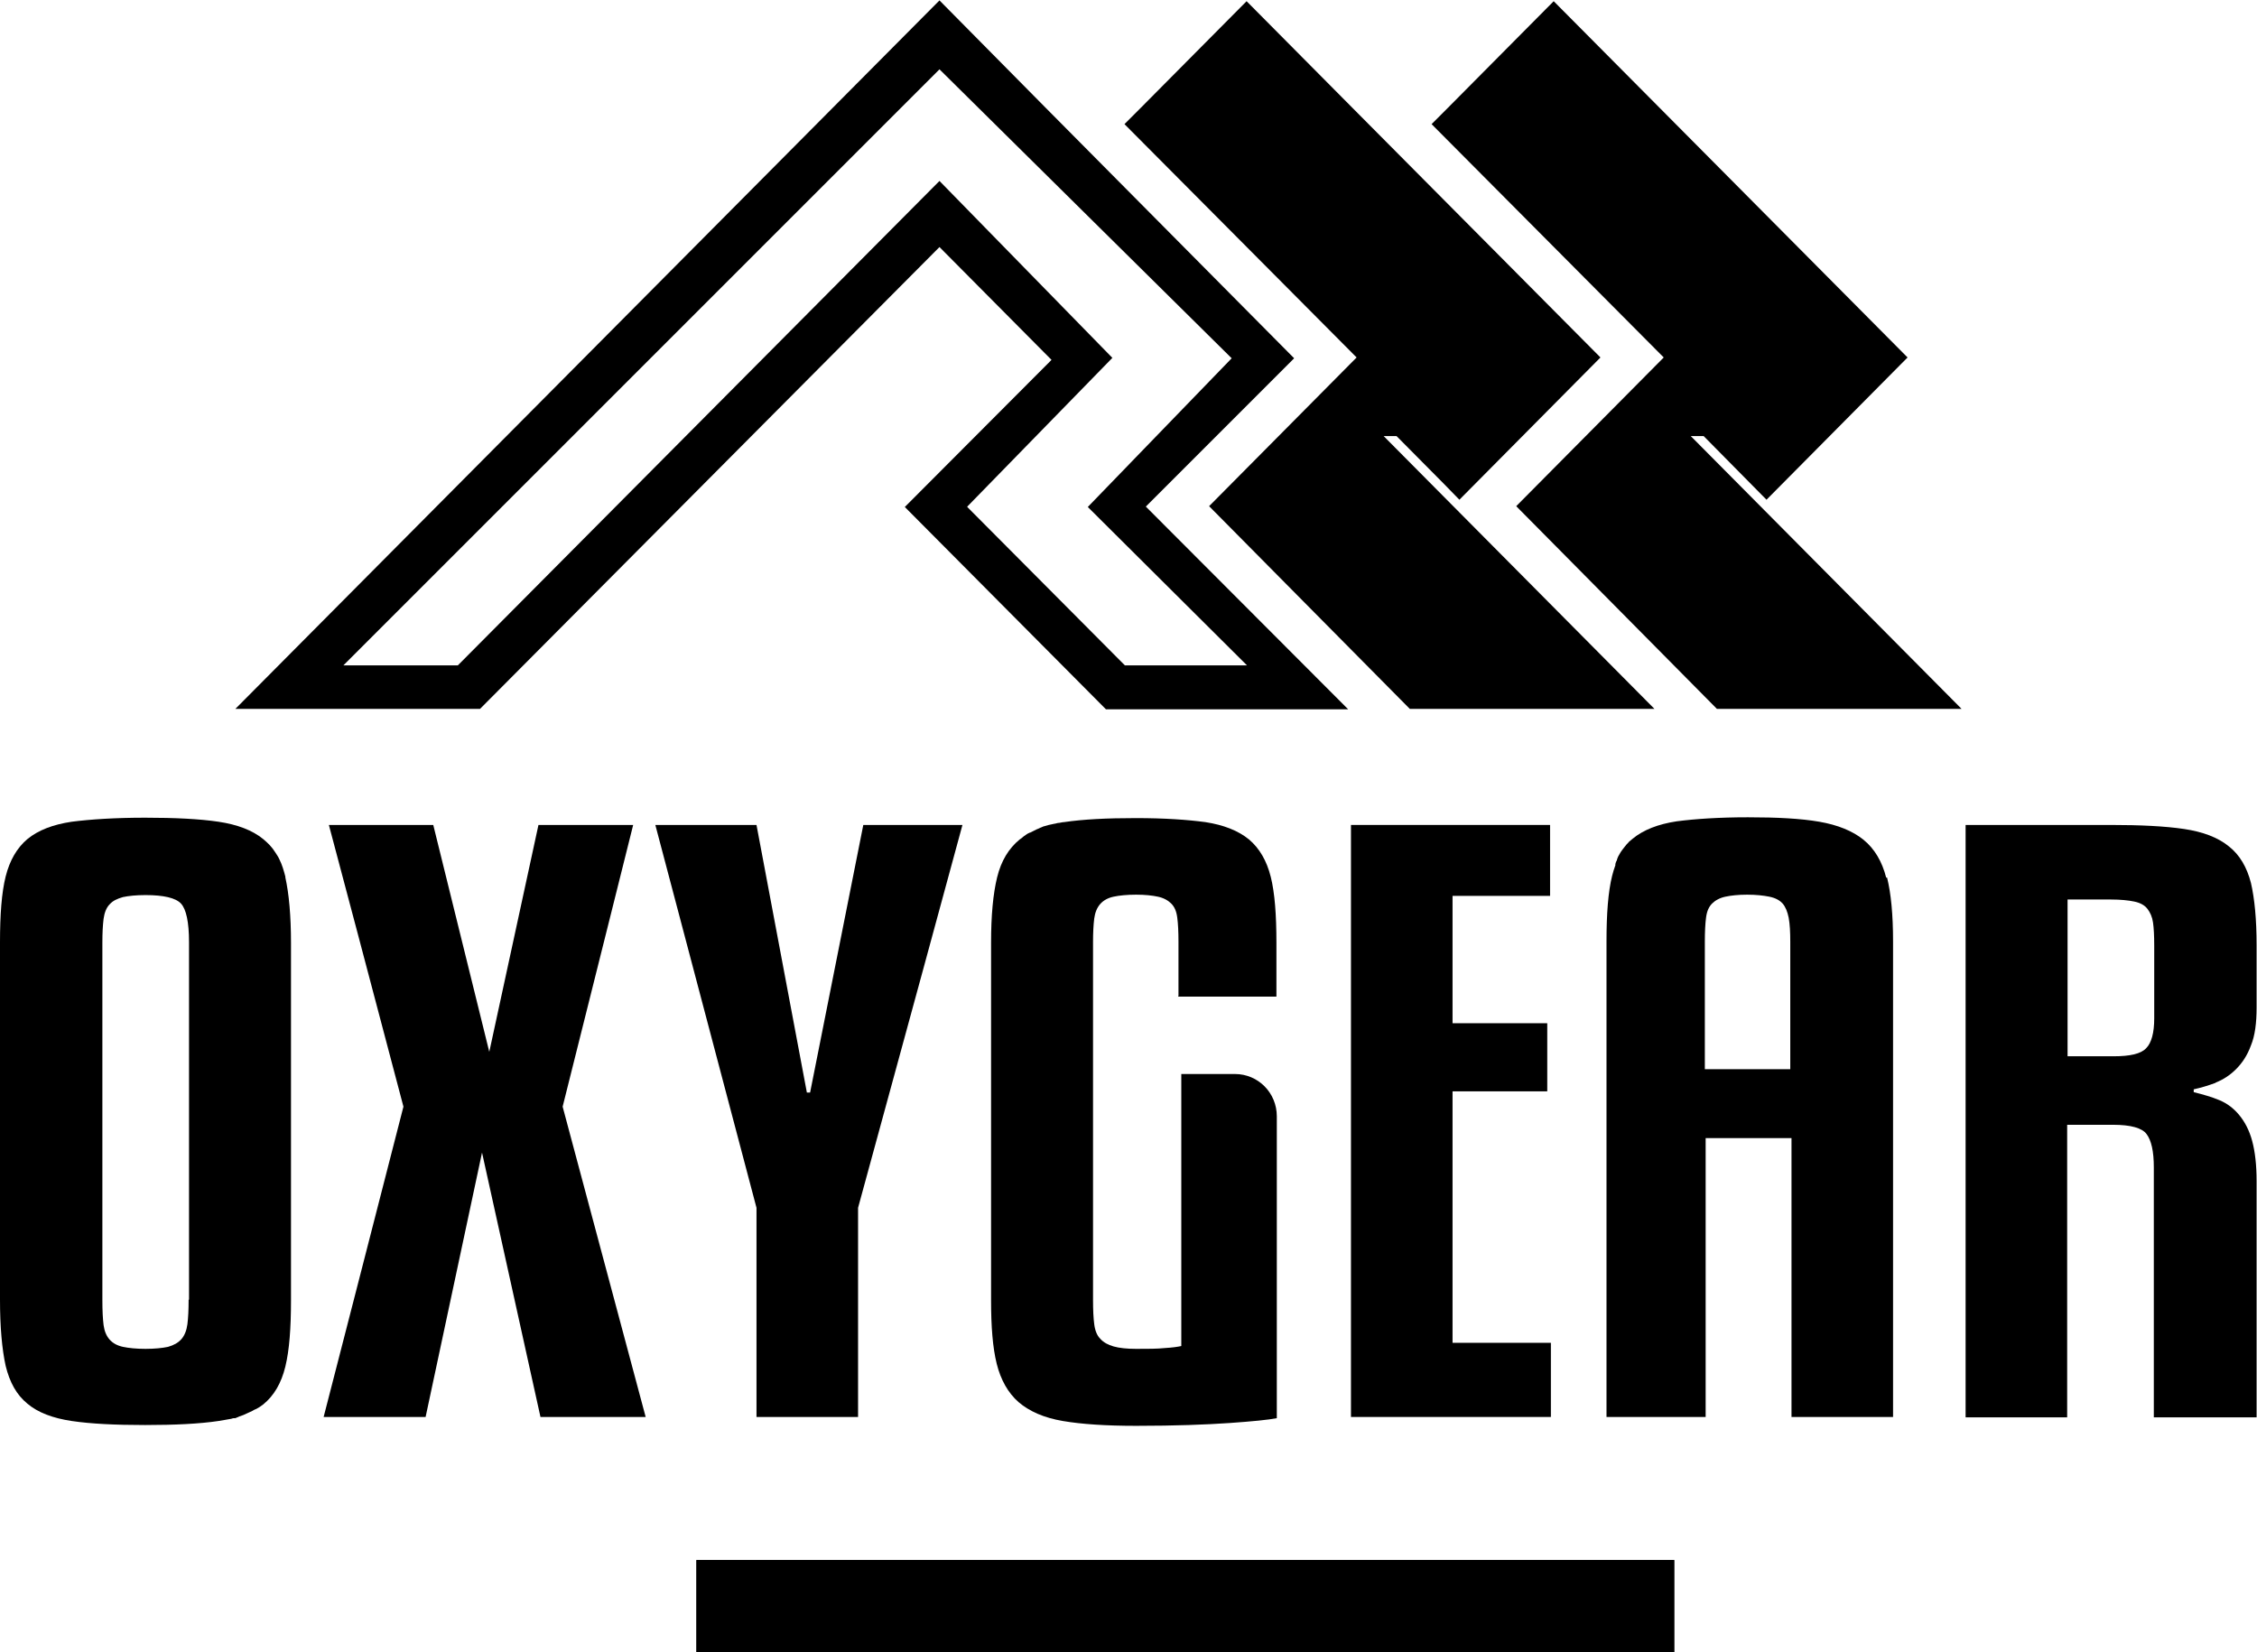
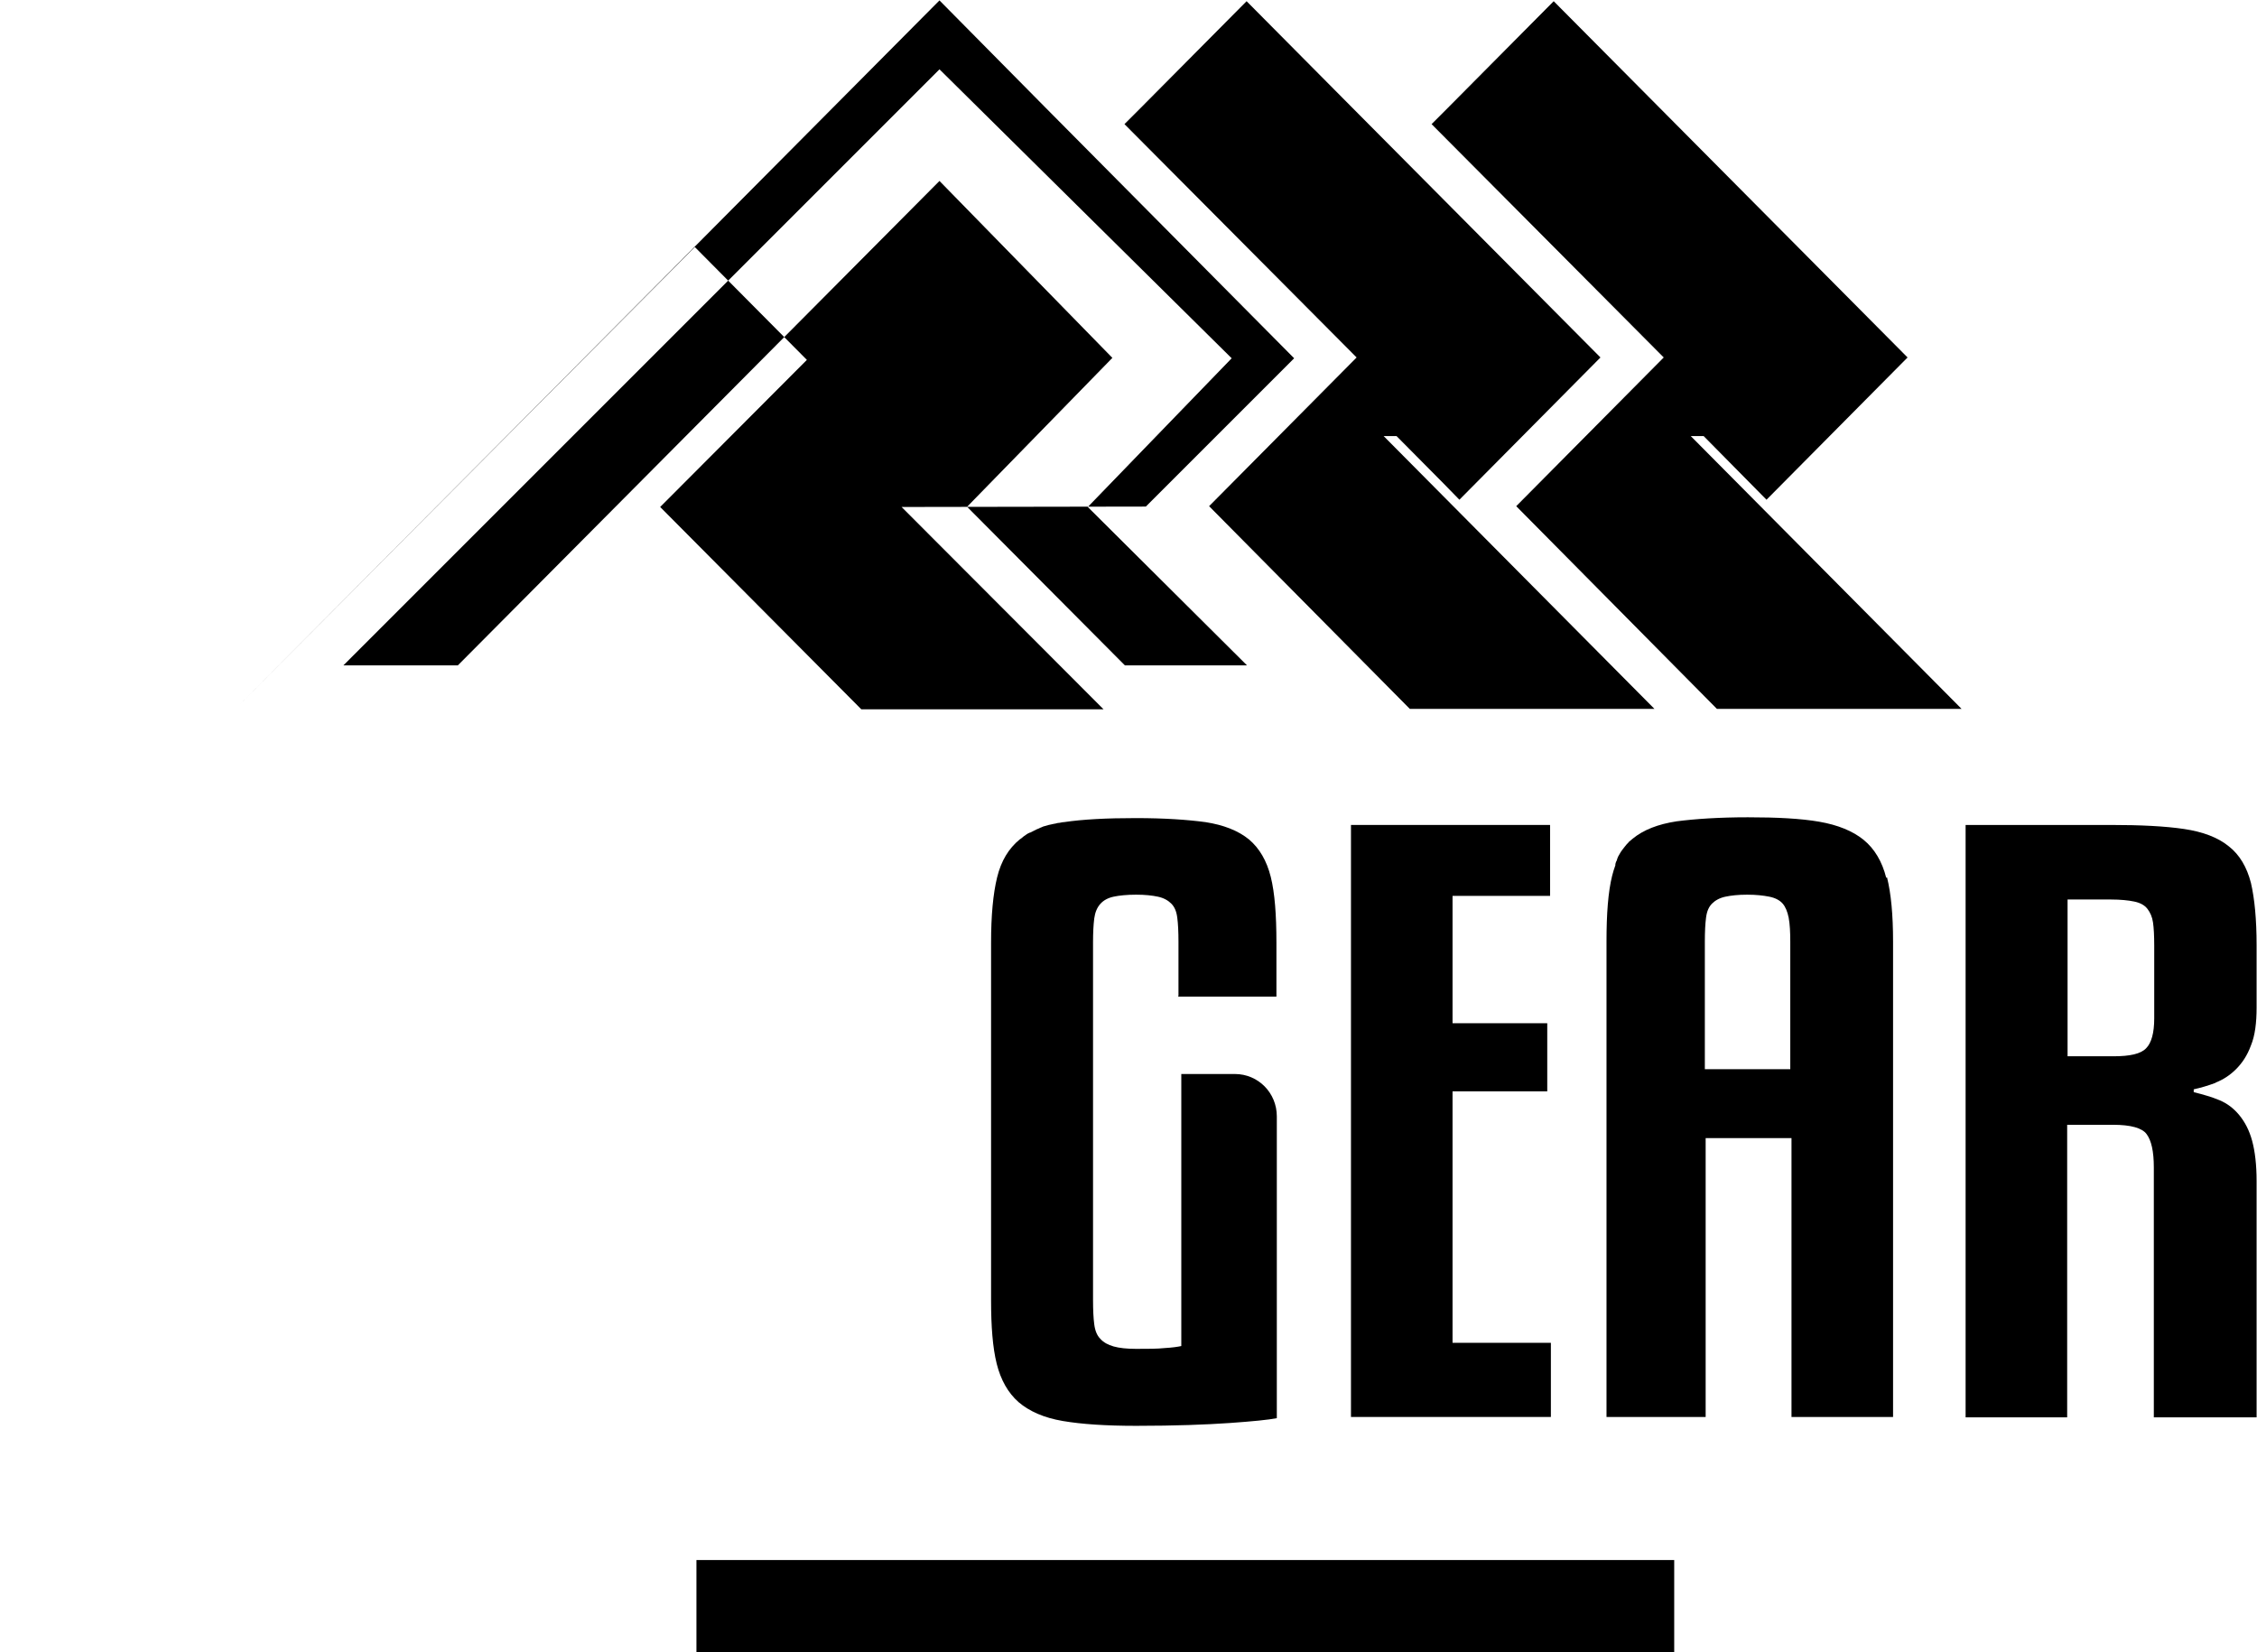
<svg xmlns="http://www.w3.org/2000/svg" id="Calque_2" data-name="Calque 2" viewBox="0 0 56 41">
  <g id="Calque_2-2" data-name="Calque 2">
    <g>
      <rect x="17.28" y="38.71" width="24.26" height="2.29" />
-       <rect x="17.28" y="38.71" width="24.26" height="2.29" />
      <polygon points="41.05 17.59 34.98 17.59 30 12.56 33.66 8.87 27.9 3.08 28.31 2.67 30.93 .03 33.56 2.68 39.71 8.87 36.21 12.4 35.82 12 34.65 10.82 34.33 10.82 35.66 12.16 41.05 17.59" />
      <polygon points="48.67 17.59 42.6 17.59 37.62 12.56 41.28 8.87 35.52 3.08 35.92 2.68 38.55 .03 47.33 8.87 43.83 12.4 42.27 10.82 41.95 10.82 48.67 17.59" />
-       <path d="m28.43,12.57l3.68-3.68-6.16-6.21-2.64-2.67L5.84,17.59h6.07s11.4-11.46,11.4-11.46l2.78,2.8-3.64,3.65,4.99,5.02h6.01l-5.01-5.02Zm-4.43,0l3.6-3.69-4.29-4.39-11.95,12.02h-2.84L23.31,1.72l7.25,7.17-3.57,3.69,3.95,3.93h-3.03l-3.91-3.93Z" />
+       <path d="m28.43,12.57l3.68-3.68-6.16-6.21-2.64-2.67L5.84,17.59s11.4-11.46,11.4-11.46l2.78,2.8-3.64,3.65,4.99,5.02h6.01l-5.01-5.02Zm-4.43,0l3.6-3.69-4.29-4.39-11.95,12.02h-2.84L23.31,1.72l7.25,7.17-3.57,3.69,3.95,3.93h-3.03l-3.91-3.93Z" />
      <g>
-         <polygon points="16.02 35.16 13.41 35.16 11.96 28.6 10.56 35.16 8.03 35.16 8.89 31.82 10.01 27.46 8.89 23.22 8.16 20.47 10.75 20.47 12.14 26.1 13.36 20.47 15.71 20.47 15.14 22.75 13.96 27.46 16.02 35.16" />
-         <polygon points="23.88 20.47 22.92 24 21.29 29.97 21.29 35.16 18.77 35.16 18.77 29.97 16.86 22.74 16.26 20.47 18.77 20.47 20.02 27.11 20.1 27.11 21.42 20.47 23.88 20.47" />
        <path d="m29.24,24.71v-1.34c0-.25-.01-.45-.03-.6-.02-.16-.07-.27-.15-.35s-.19-.14-.33-.17c-.14-.03-.32-.05-.54-.05-.23,0-.42.02-.56.05-.14.03-.25.09-.33.18-.08.09-.13.21-.15.36-.02.16-.03.35-.03.59v8.88c0,.25.01.45.03.6.02.16.07.28.15.36.08.09.19.15.33.19.14.04.33.06.56.06.29,0,.53,0,.71-.02.18-.01.32-.03.41-.05v-6.75h1.33c.58,0,1.04.47,1.04,1.05v7.49c-.2.04-.6.08-1.17.12-.58.04-1.35.07-2.32.07-.75,0-1.35-.04-1.82-.12-.47-.08-.83-.24-1.1-.47-.26-.23-.44-.55-.54-.95-.1-.4-.14-.93-.14-1.57v-8.88c0-.67.05-1.21.15-1.62.1-.41.29-.72.56-.94.03-.02.06-.04.09-.07.03-.02.07-.05.1-.07.02-.01.04-.02.06-.03,0,0,0,0,.01,0,.06-.03.12-.06.18-.09.02,0,.04-.02.07-.03s.05-.02.07-.03c.09-.03.18-.05.28-.07.03,0,.07-.02.1-.02.04,0,.09-.02.14-.02.47-.07,1.06-.1,1.78-.1s1.28.04,1.73.1c.45.07.81.21,1.08.43.26.22.44.53.54.93.1.4.14.95.14,1.63v1.34h-2.44Z" />
        <path d="m54.98,26.86c.18-.07.35-.18.5-.33.15-.15.28-.34.37-.59.1-.24.14-.56.14-.94v-1.54c0-.65-.05-1.16-.14-1.55-.1-.39-.28-.7-.55-.91-.27-.22-.64-.36-1.11-.43-.47-.07-1.08-.1-1.82-.1h-3.6v14.7h2.52v-7.26h1.14c.44,0,.72.08.83.23.12.16.18.43.18.83v6.2h2.55v-5.86c0-.41-.04-.74-.11-1-.07-.26-.18-.47-.32-.64-.14-.17-.3-.29-.49-.37-.19-.08-.4-.14-.64-.2v-.07c.18-.04.35-.09.54-.16Zm-1.53-1.59c0,.36-.07.61-.2.74-.13.14-.4.2-.81.2h-1.14v-3.89h1.08c.23,0,.43.02.57.05.15.03.26.09.33.18.07.09.12.2.14.34.02.14.03.33.03.57v1.81Z" />
      </g>
      <path d="m46.8,21.78c-.1-.4-.29-.72-.56-.94-.27-.22-.64-.37-1.1-.45s-1.05-.11-1.77-.11-1.31.04-1.77.1c-.46.07-.82.21-1.09.43-.02.02-.05.04-.07.06-.02.01-.03.03-.04.04-.03.03-.05.05-.08.09-.02.03-.05.06-.07.09-.03.04-.05.07-.07.11-.02.03-.04.07-.05.1,0,0,0,.02-.01.02,0,0,0,.01,0,.02-.02.03-.03.06-.04.1,0,0,0,.02,0,.03-.01.03-.02.06-.03.09-.02.05-.03.11-.05.17-.1.4-.14.95-.14,1.63v11.8h2.46v-6.92h2.13v6.92h2.52v-11.8c0-.66-.05-1.19-.15-1.59Zm-2.37,4.75h-2.13v-3.16c0-.25.01-.45.03-.6.02-.16.07-.27.15-.35s.19-.14.33-.17c.14-.03.32-.05.54-.05s.4.02.55.05c.15.03.26.09.33.17.07.08.12.2.15.35.03.16.04.36.04.6v3.16Z" />
-       <path d="m7.08,21.75c-.04-.15-.08-.29-.14-.41-.03-.07-.07-.13-.11-.19-.08-.13-.18-.23-.3-.33h0c-.27-.22-.64-.36-1.11-.43-.47-.07-1.08-.1-1.82-.1s-1.35.04-1.82.1c-.47.07-.83.21-1.1.43-.26.22-.44.53-.54.93-.1.4-.14.95-.14,1.63v8.87c0,.68.05,1.23.14,1.64.1.41.27.72.54.94.26.22.63.36,1.1.43.47.07,1.08.1,1.82.1s1.35-.03,1.82-.1c.1-.02.2-.03.29-.05.03,0,.06-.02.09-.02.01,0,.02,0,.03,0,.02,0,.04-.01.05-.02.02,0,.03-.01.05-.02.07-.02.14-.05.2-.08.04-.02.09-.04.13-.06.03-.02.07-.04.1-.05.02-.01.05-.03.07-.04.03-.02.07-.05.1-.07.27-.22.45-.53.55-.94.1-.41.14-.96.14-1.64v-8.87c0-.68-.05-1.22-.14-1.63Zm-2.4,10.5c0,.25-.01.45-.03.61-.02.15-.07.28-.15.37-.08.09-.19.15-.33.19-.14.03-.33.05-.56.05s-.42-.02-.56-.05c-.14-.03-.25-.09-.33-.18-.08-.09-.13-.21-.15-.36-.02-.16-.03-.36-.03-.62v-8.87c0-.24.01-.43.03-.59.02-.15.07-.28.15-.36.08-.09.19-.14.33-.18.14-.03.33-.05.56-.05.45,0,.75.07.88.21.13.14.2.46.2.96v8.87Z" />
      <polygon points="38.48 33.32 38.48 35.16 33.52 35.16 33.52 20.47 38.46 20.47 38.46 22.23 36.04 22.23 36.04 25.39 38.39 25.39 38.39 27.08 36.04 27.08 36.04 33.32 38.48 33.32" />
    </g>
  </g>
</svg>